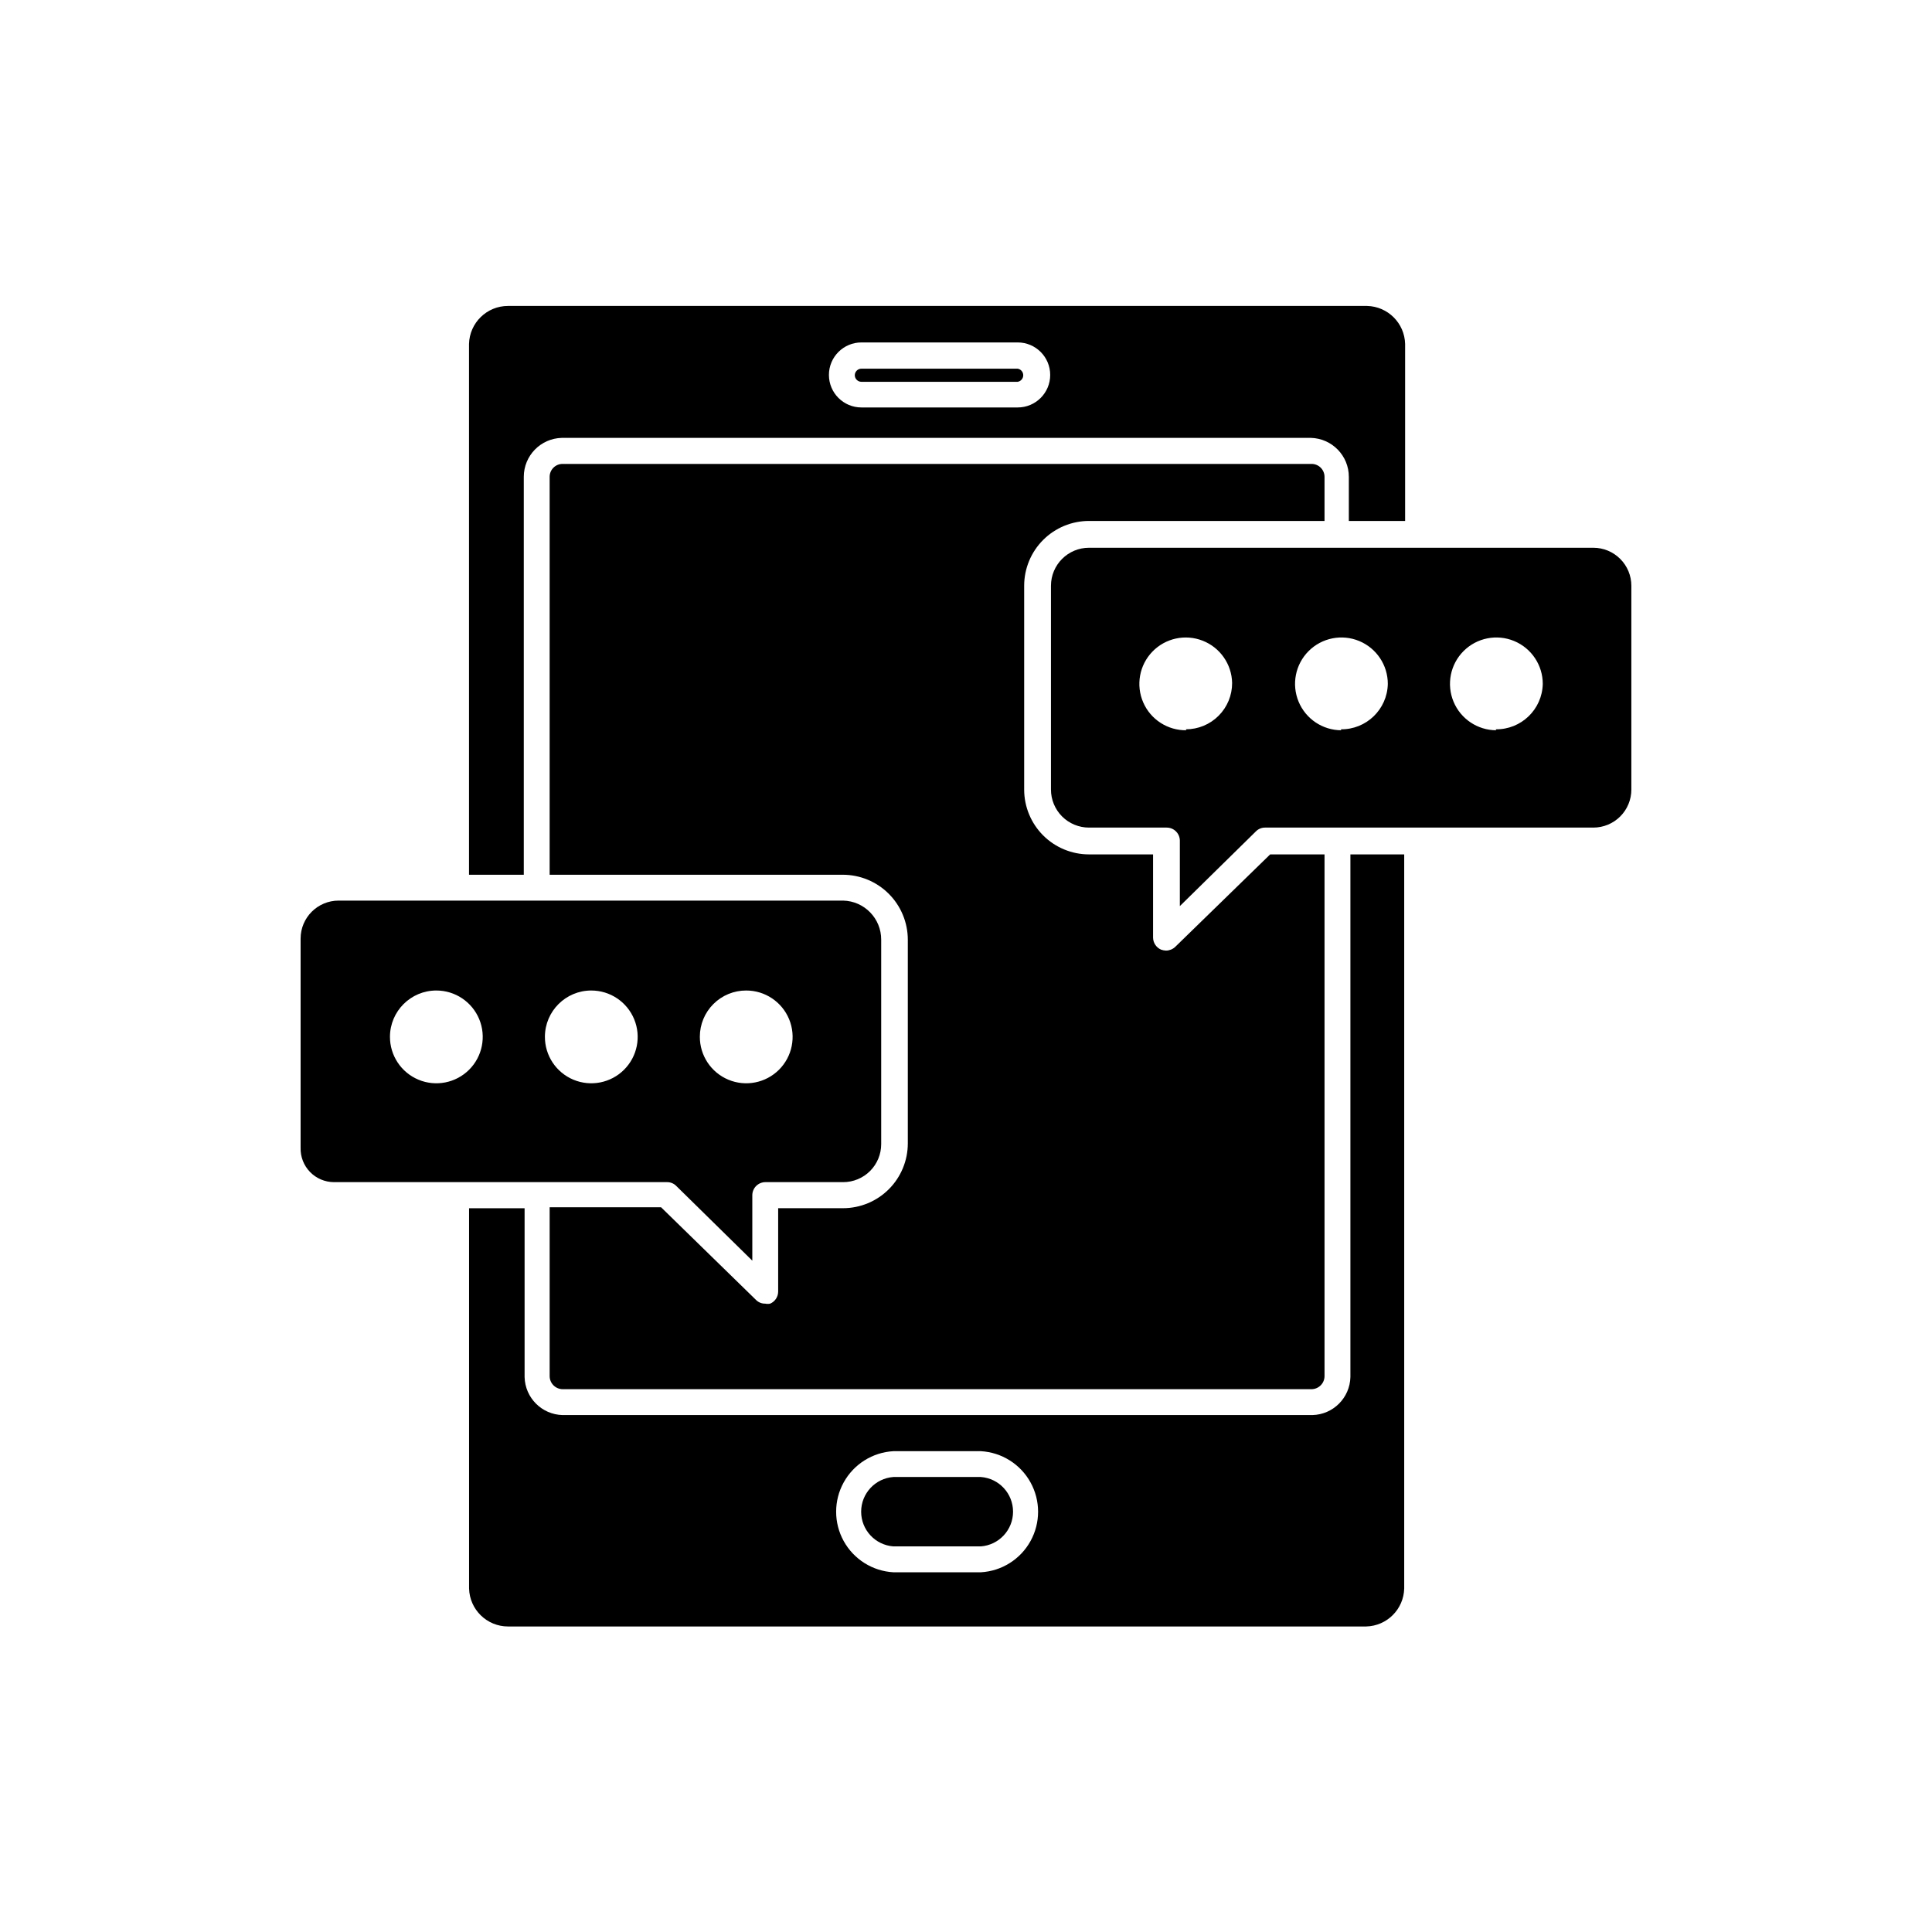
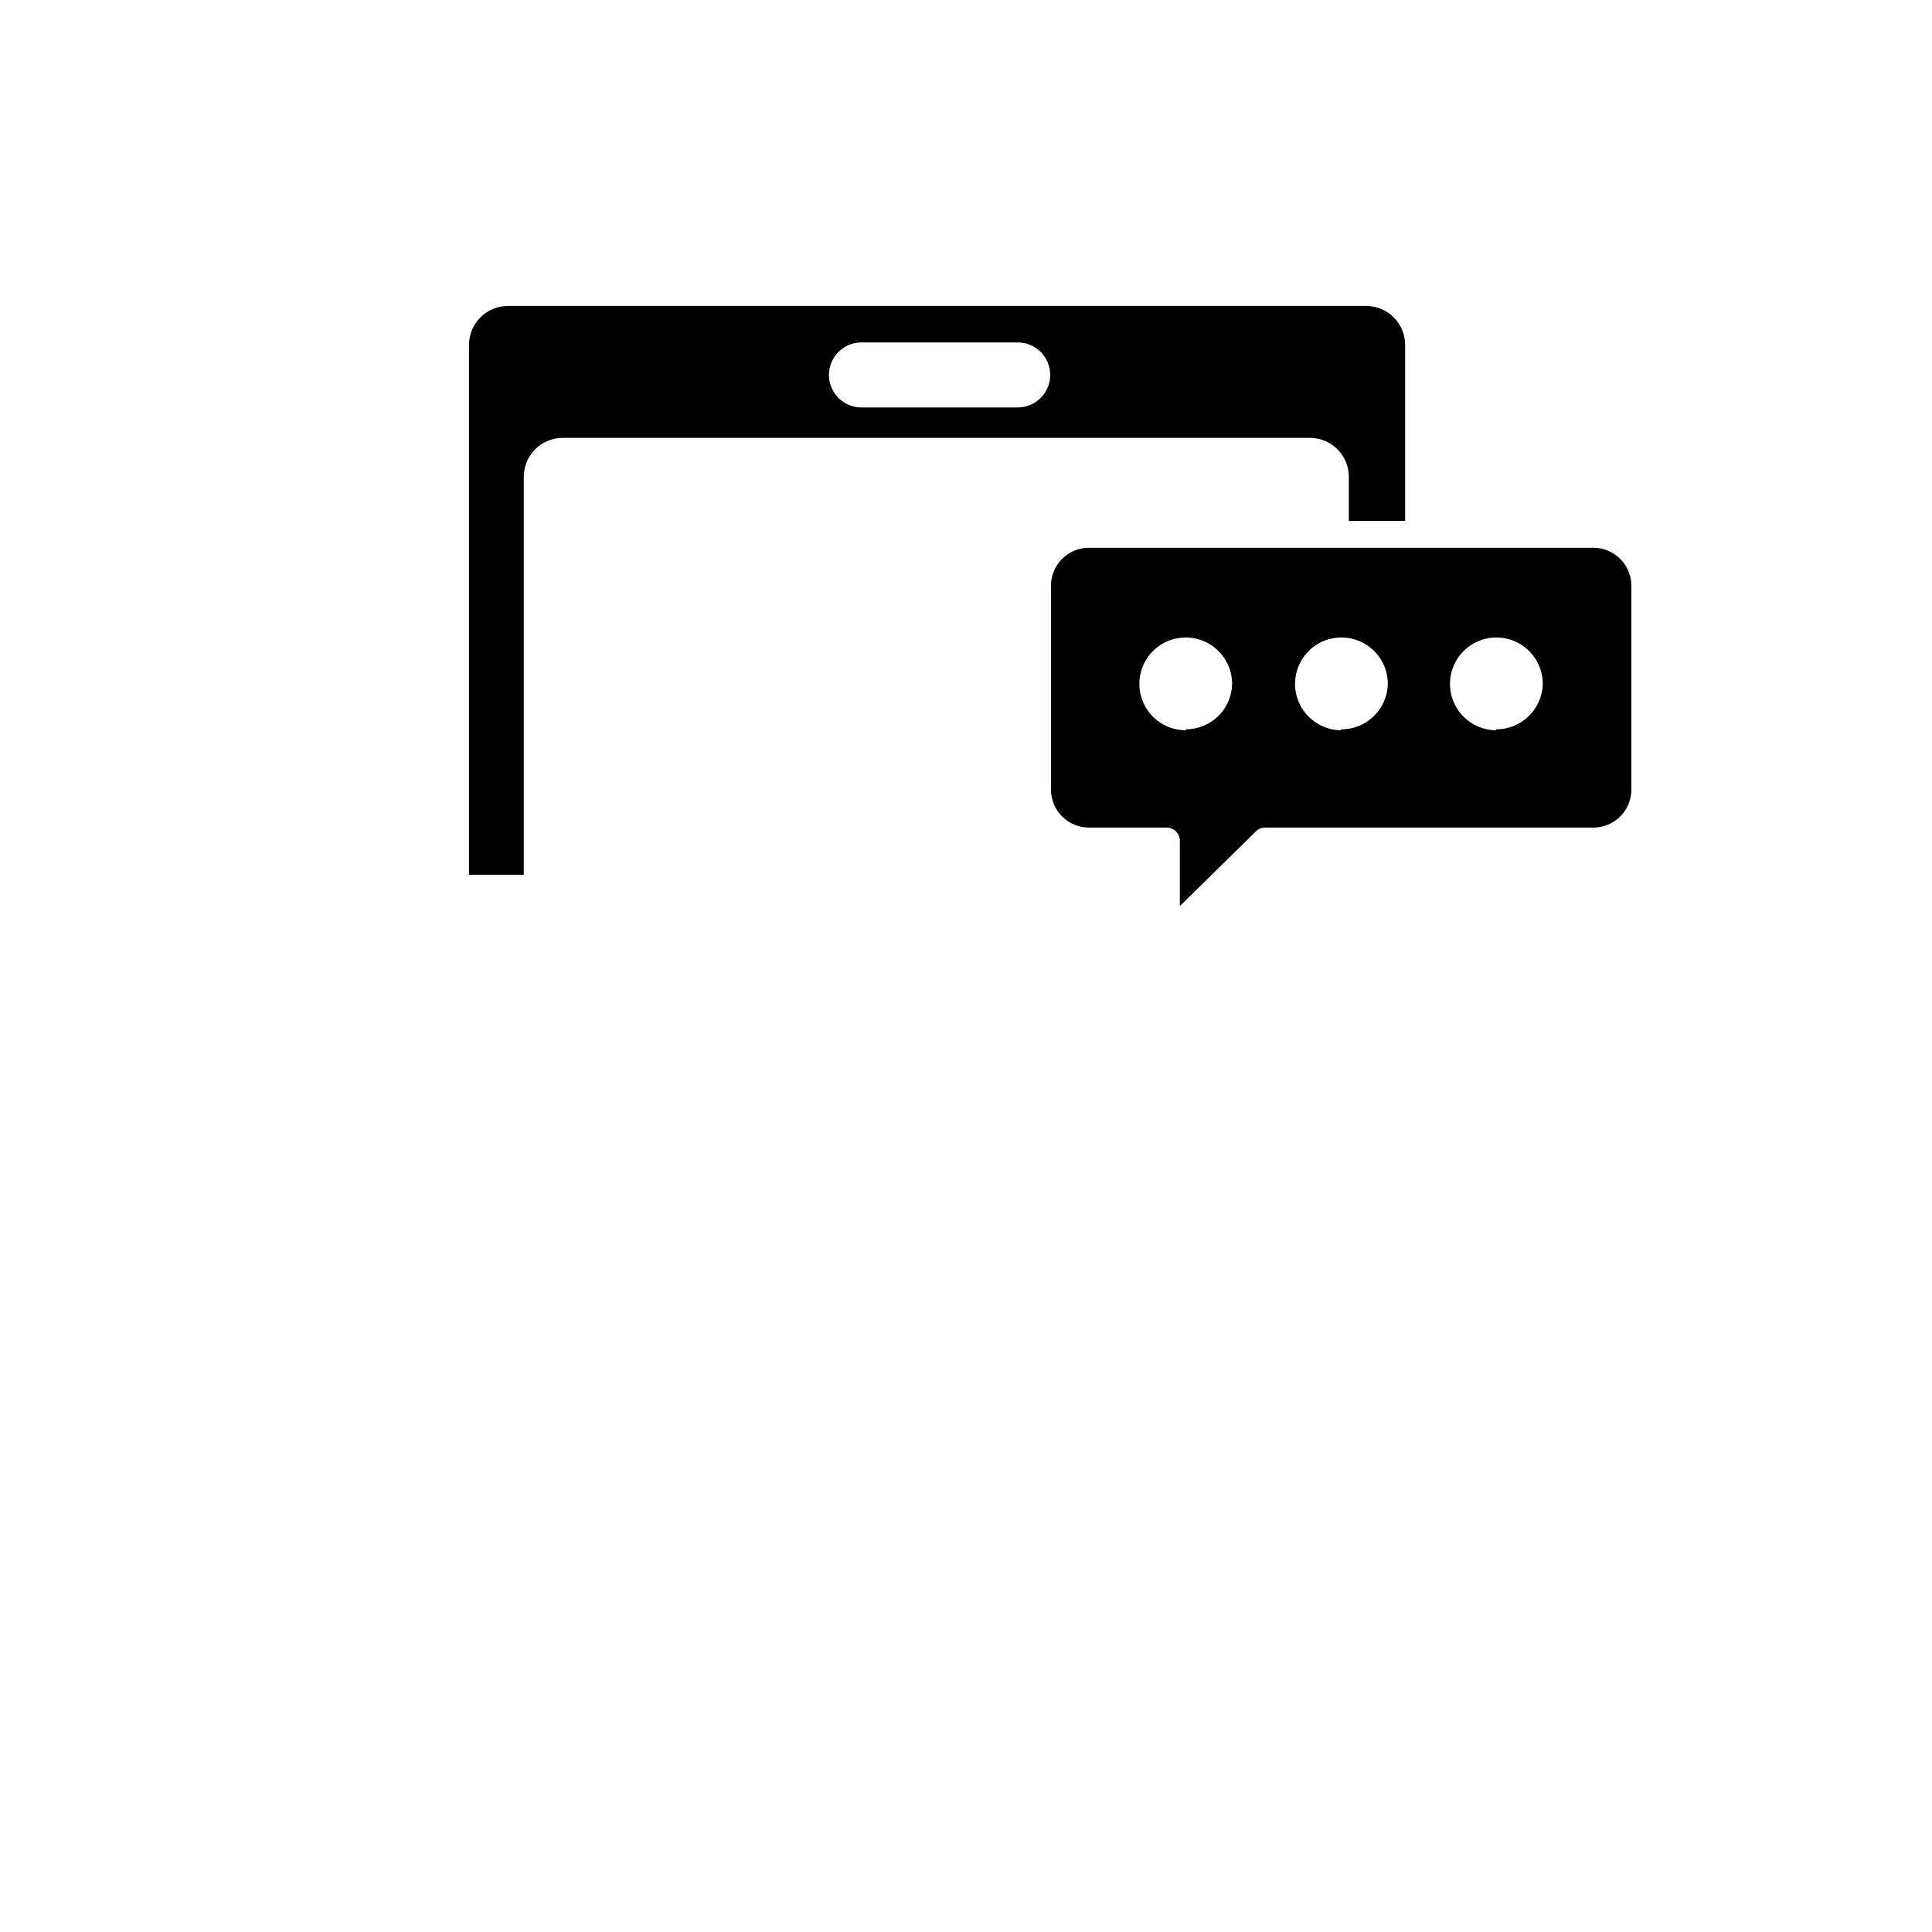
<svg xmlns="http://www.w3.org/2000/svg" fill="#000000" width="800px" height="800px" version="1.1" viewBox="144 144 512 512">
  <g>
    <path d="m282.81 375.82v-105.45c0-5.606 4.469-10.191 10.074-10.328h198.5c5.606 0.137 10.078 4.723 10.074 10.328v11.688l14.914 0.004v-46.906c-0.133-5.508-4.566-9.945-10.078-10.078h-227.67c-5.606 0-10.188 4.473-10.328 10.078v140.66zm89.477-141.07h41.414c4.758 0 8.613 3.856 8.613 8.613 0 4.758-3.856 8.617-8.613 8.617h-41.414c-4.758 0-8.613-3.859-8.613-8.617 0-4.758 3.856-8.613 8.613-8.613z" />
-     <path d="m501.87 370.43v138.5c-0.133 5.508-4.566 9.945-10.074 10.078h-198.7c-5.508-0.133-9.941-4.57-10.074-10.078v-44.738h-14.715v100.76c0.141 5.606 4.723 10.078 10.328 10.078h227.42c5.508-0.133 9.941-4.57 10.074-10.078v-194.52zm-97.938 190.24h-23.176c-5.519-0.309-10.492-3.434-13.168-8.273-2.672-4.836-2.672-10.711 0-15.547 2.676-4.84 7.648-7.965 13.168-8.273h23.176c5.519 0.309 10.492 3.434 13.164 8.273 2.676 4.836 2.676 10.711 0 15.547-2.672 4.84-7.644 7.965-13.164 8.273z" />
-     <path d="m432.59 282.06h62.422v-11.691c0-0.906-0.359-1.777-1.004-2.422-0.641-0.641-1.512-1.004-2.422-1.004h-198.5c-1.891 0-3.426 1.535-3.426 3.426v105.45h77.688c4.57 0 8.953 1.816 12.184 5.047 3.231 3.231 5.047 7.613 5.047 12.184v53.957c0 4.555-1.809 8.926-5.031 12.148-3.223 3.223-7.594 5.031-12.148 5.031h-17.18v22.117c-0.012 1.387-0.844 2.633-2.117 3.176-0.43 0.09-0.879 0.09-1.309 0-0.902 0.02-1.777-0.324-2.418-0.957l-25.191-24.586h-29.523v44.738c0 1.898 1.527 3.445 3.426 3.477h198.5c1.902-0.031 3.426-1.578 3.426-3.477v-138.25h-14.406l-25.191 24.535c-0.656 0.609-1.52 0.953-2.418 0.957-0.449-0.016-0.891-0.102-1.312-0.254-1.266-0.551-2.09-1.793-2.113-3.172v-22.066h-16.98c-4.555 0-8.926-1.812-12.148-5.031-3.219-3.223-5.031-7.594-5.031-12.148v-54.008c0-4.559 1.812-8.93 5.031-12.148 3.223-3.223 7.594-5.031 12.148-5.031z" />
-     <path d="m372.29 245.18h41.414c0.848-0.148 1.465-0.879 1.465-1.738s-0.617-1.594-1.465-1.738h-41.414c-0.953-0.004-1.734 0.758-1.762 1.711 0 0.469 0.184 0.918 0.516 1.246 0.328 0.332 0.777 0.52 1.246 0.52z" />
-     <path d="m403.93 535.42h-23.176c-4.816 0.355-8.539 4.367-8.539 9.195 0 4.828 3.723 8.836 8.539 9.195h23.176c4.812-0.359 8.539-4.367 8.539-9.195 0-4.828-3.727-8.84-8.539-9.195z" />
    <path d="m566.25 289.16h-133.66c-5.562 0-10.074 4.512-10.074 10.078v54.008c0 2.672 1.062 5.234 2.949 7.125 1.891 1.887 4.453 2.949 7.125 2.949h20.605c1.902 0 3.449 1.527 3.477 3.426v17.383l20.152-19.801c0.641-0.648 1.512-1.012 2.418-1.008h87.008c2.676 0 5.238-1.062 7.125-2.949 1.891-1.891 2.953-4.453 2.953-7.125v-54.008c0-2.676-1.062-5.238-2.953-7.125-1.887-1.891-4.449-2.953-7.125-2.953zm-107.82 48.367h0.004c-4.969 0.078-9.496-2.836-11.473-7.391-1.98-4.559-1.023-9.855 2.422-13.434 3.445-3.574 8.707-4.727 13.332-2.914 4.625 1.809 7.707 6.227 7.809 11.191 0.016 3.266-1.277 6.398-3.586 8.707-2.309 2.309-5.441 3.602-8.707 3.586zm41.059 0h0.004c-4.973 0-9.453-2.996-11.355-7.59-1.902-4.594-0.852-9.883 2.664-13.398 3.516-3.516 8.805-4.566 13.398-2.664 4.59 1.902 7.586 6.387 7.586 11.359-0.137 6.769-5.723 12.152-12.492 12.039zm41.059 0h0.008c-4.973 0-9.457-2.996-11.359-7.59s-0.852-9.883 2.664-13.398c3.516-3.516 8.805-4.566 13.398-2.664s7.59 6.387 7.59 11.359c-0.141 6.769-5.727 12.152-12.496 12.039z" />
-     <path d="m232.53 457.28h88.27c0.906-0.004 1.781 0.359 2.418 1.008l20.152 19.801v-17.332c0-1.918 1.555-3.477 3.477-3.477h20.605c2.672 0 5.234-1.062 7.125-2.949 1.891-1.891 2.949-4.453 2.949-7.125v-54.16c0.031-5.629-4.449-10.242-10.074-10.379h-133.71c-5.566 0-10.078 4.512-10.078 10.074v55.422c-0.066 2.394 0.836 4.715 2.508 6.434 1.672 1.715 3.965 2.684 6.359 2.684zm109.23-50.785c4.977 0 9.461 3.004 11.363 7.602 1.898 4.602 0.836 9.891-2.688 13.402-3.527 3.512-8.824 4.551-13.414 2.633-4.594-1.918-7.574-6.418-7.555-11.395 0-3.254 1.297-6.375 3.606-8.672 2.305-2.297 5.434-3.582 8.688-3.57zm-41.059 0c4.977 0 9.461 3.004 11.359 7.602 1.902 4.602 0.84 9.891-2.688 13.402-3.523 3.512-8.82 4.551-13.414 2.633-4.59-1.918-7.574-6.418-7.551-11.395 0.027-6.769 5.523-12.242 12.293-12.242zm-41.059 0h-0.004c4.977 0 9.461 3.004 11.363 7.602 1.898 4.602 0.836 9.891-2.688 13.402-3.527 3.512-8.824 4.551-13.414 2.633-4.594-1.918-7.574-6.418-7.555-11.395 0.027-6.769 5.523-12.242 12.293-12.242z" />
  </g>
</svg>